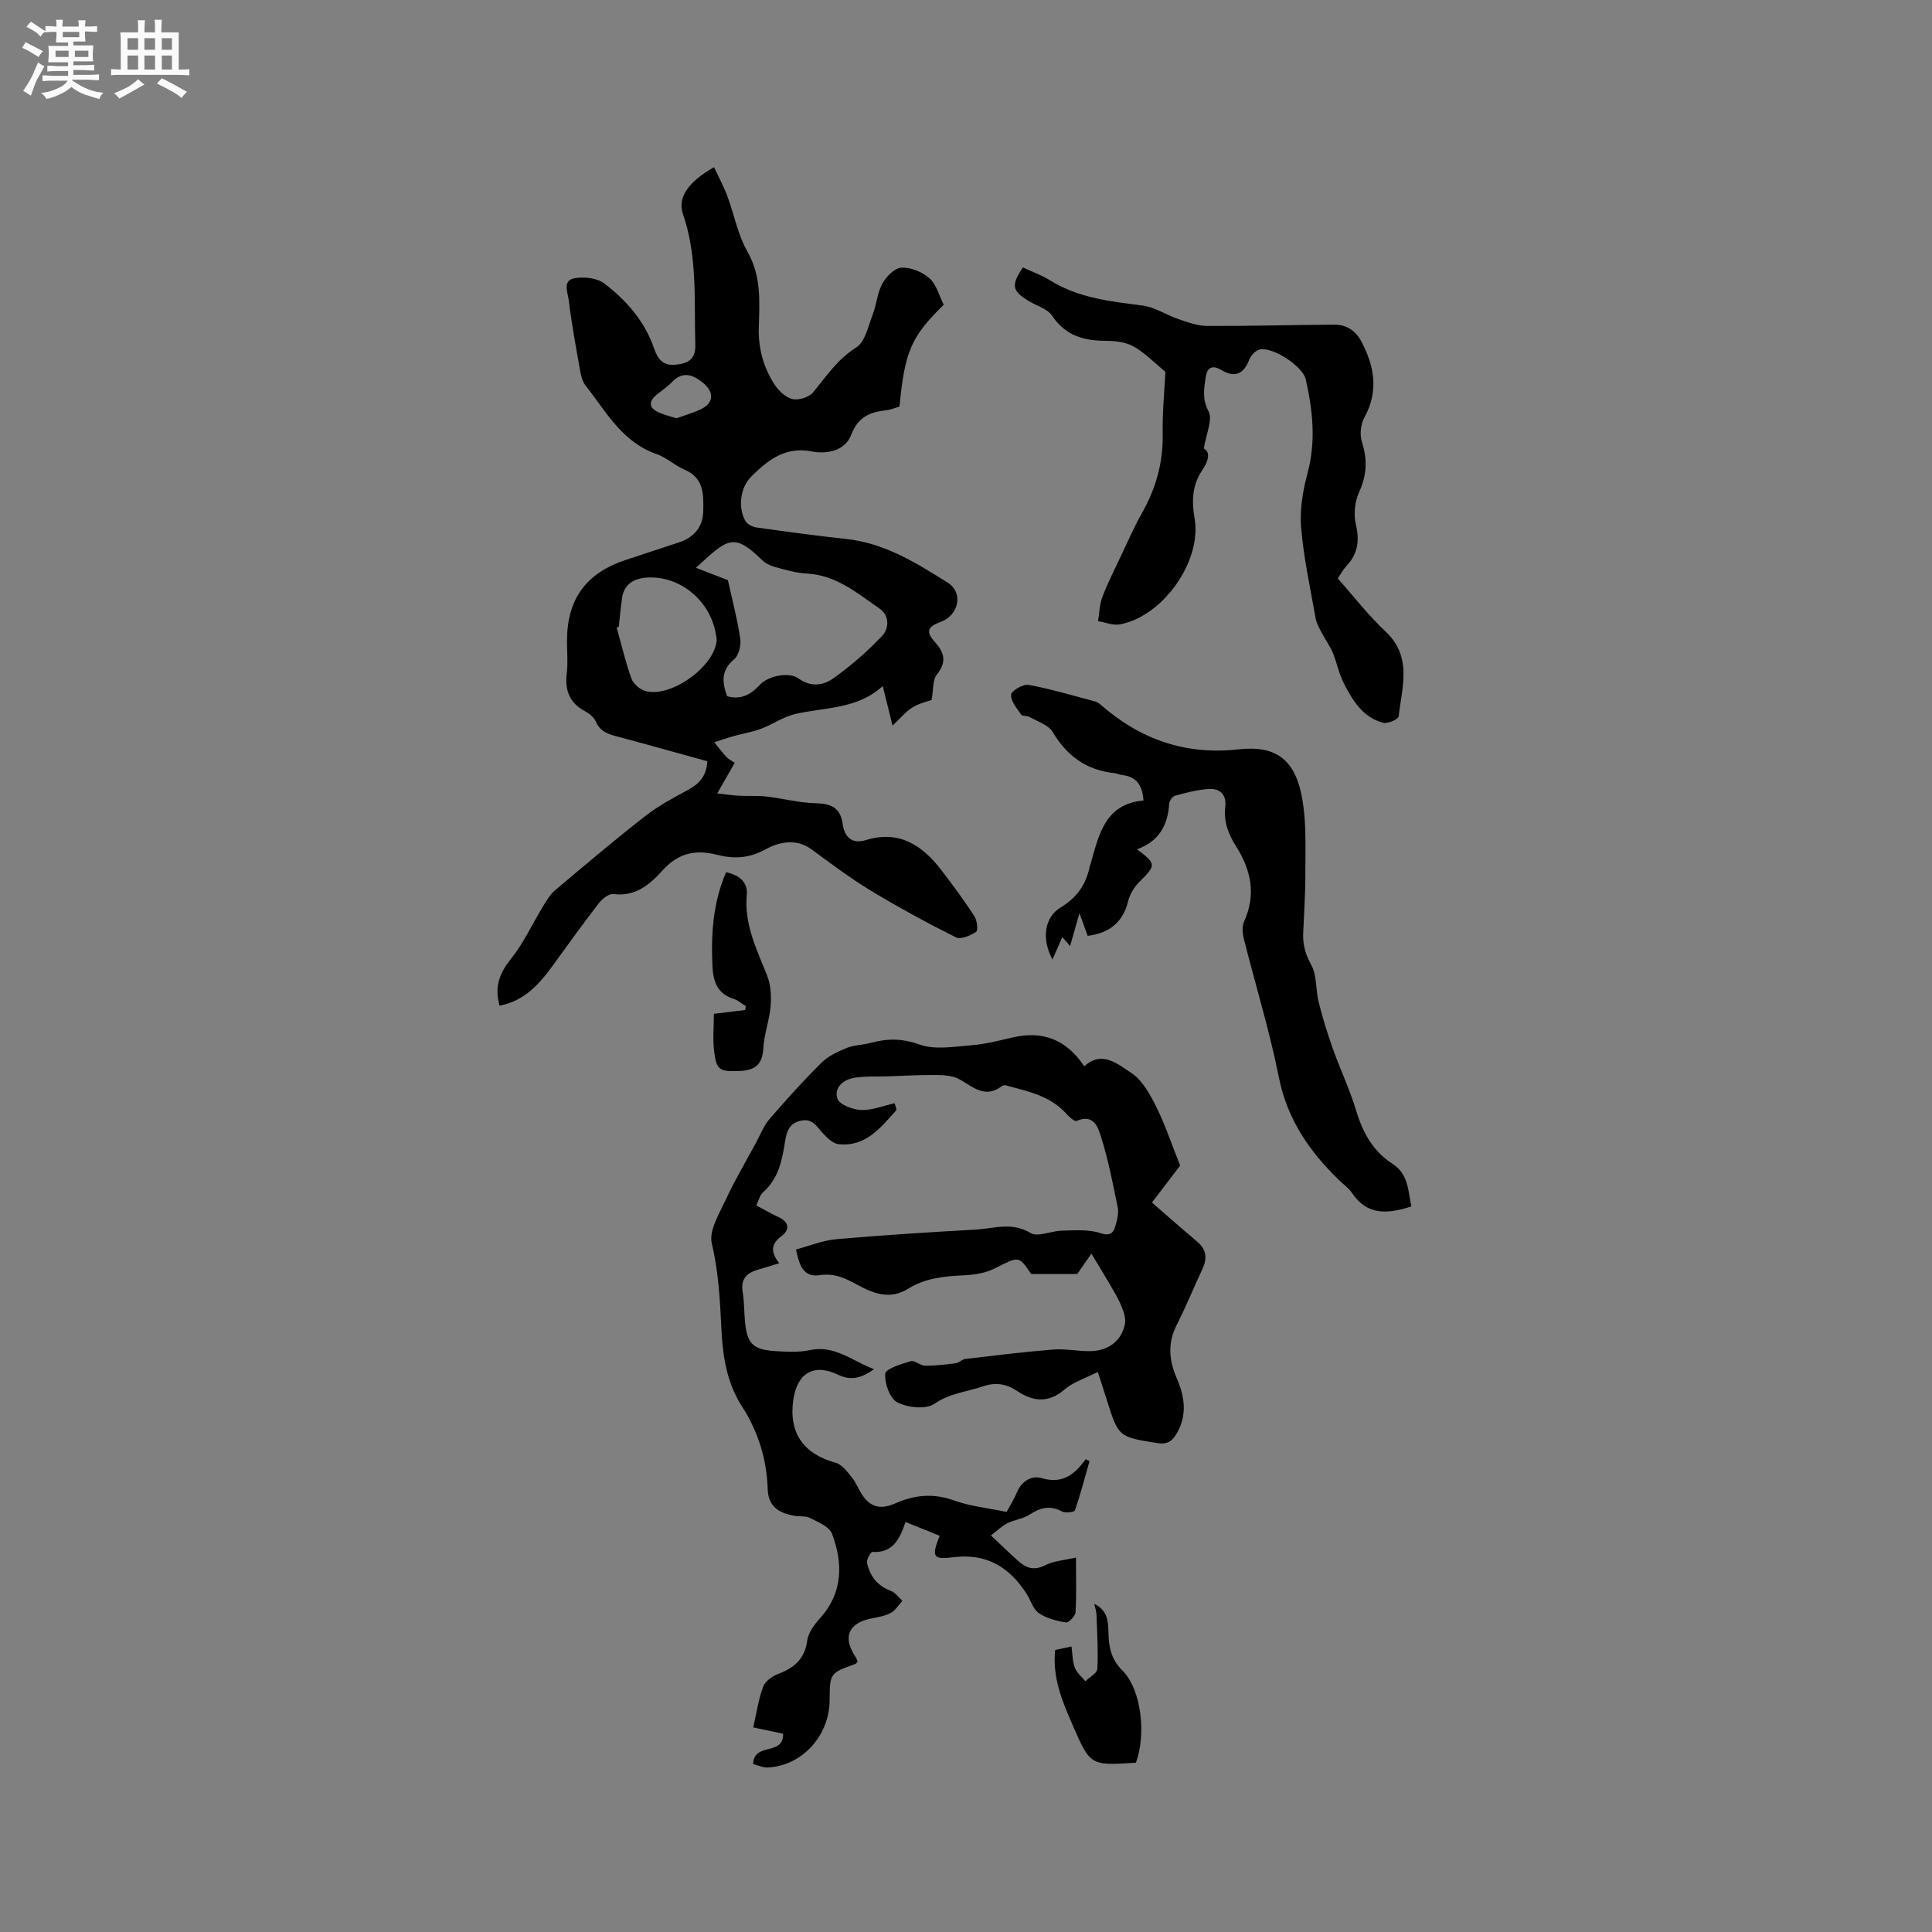
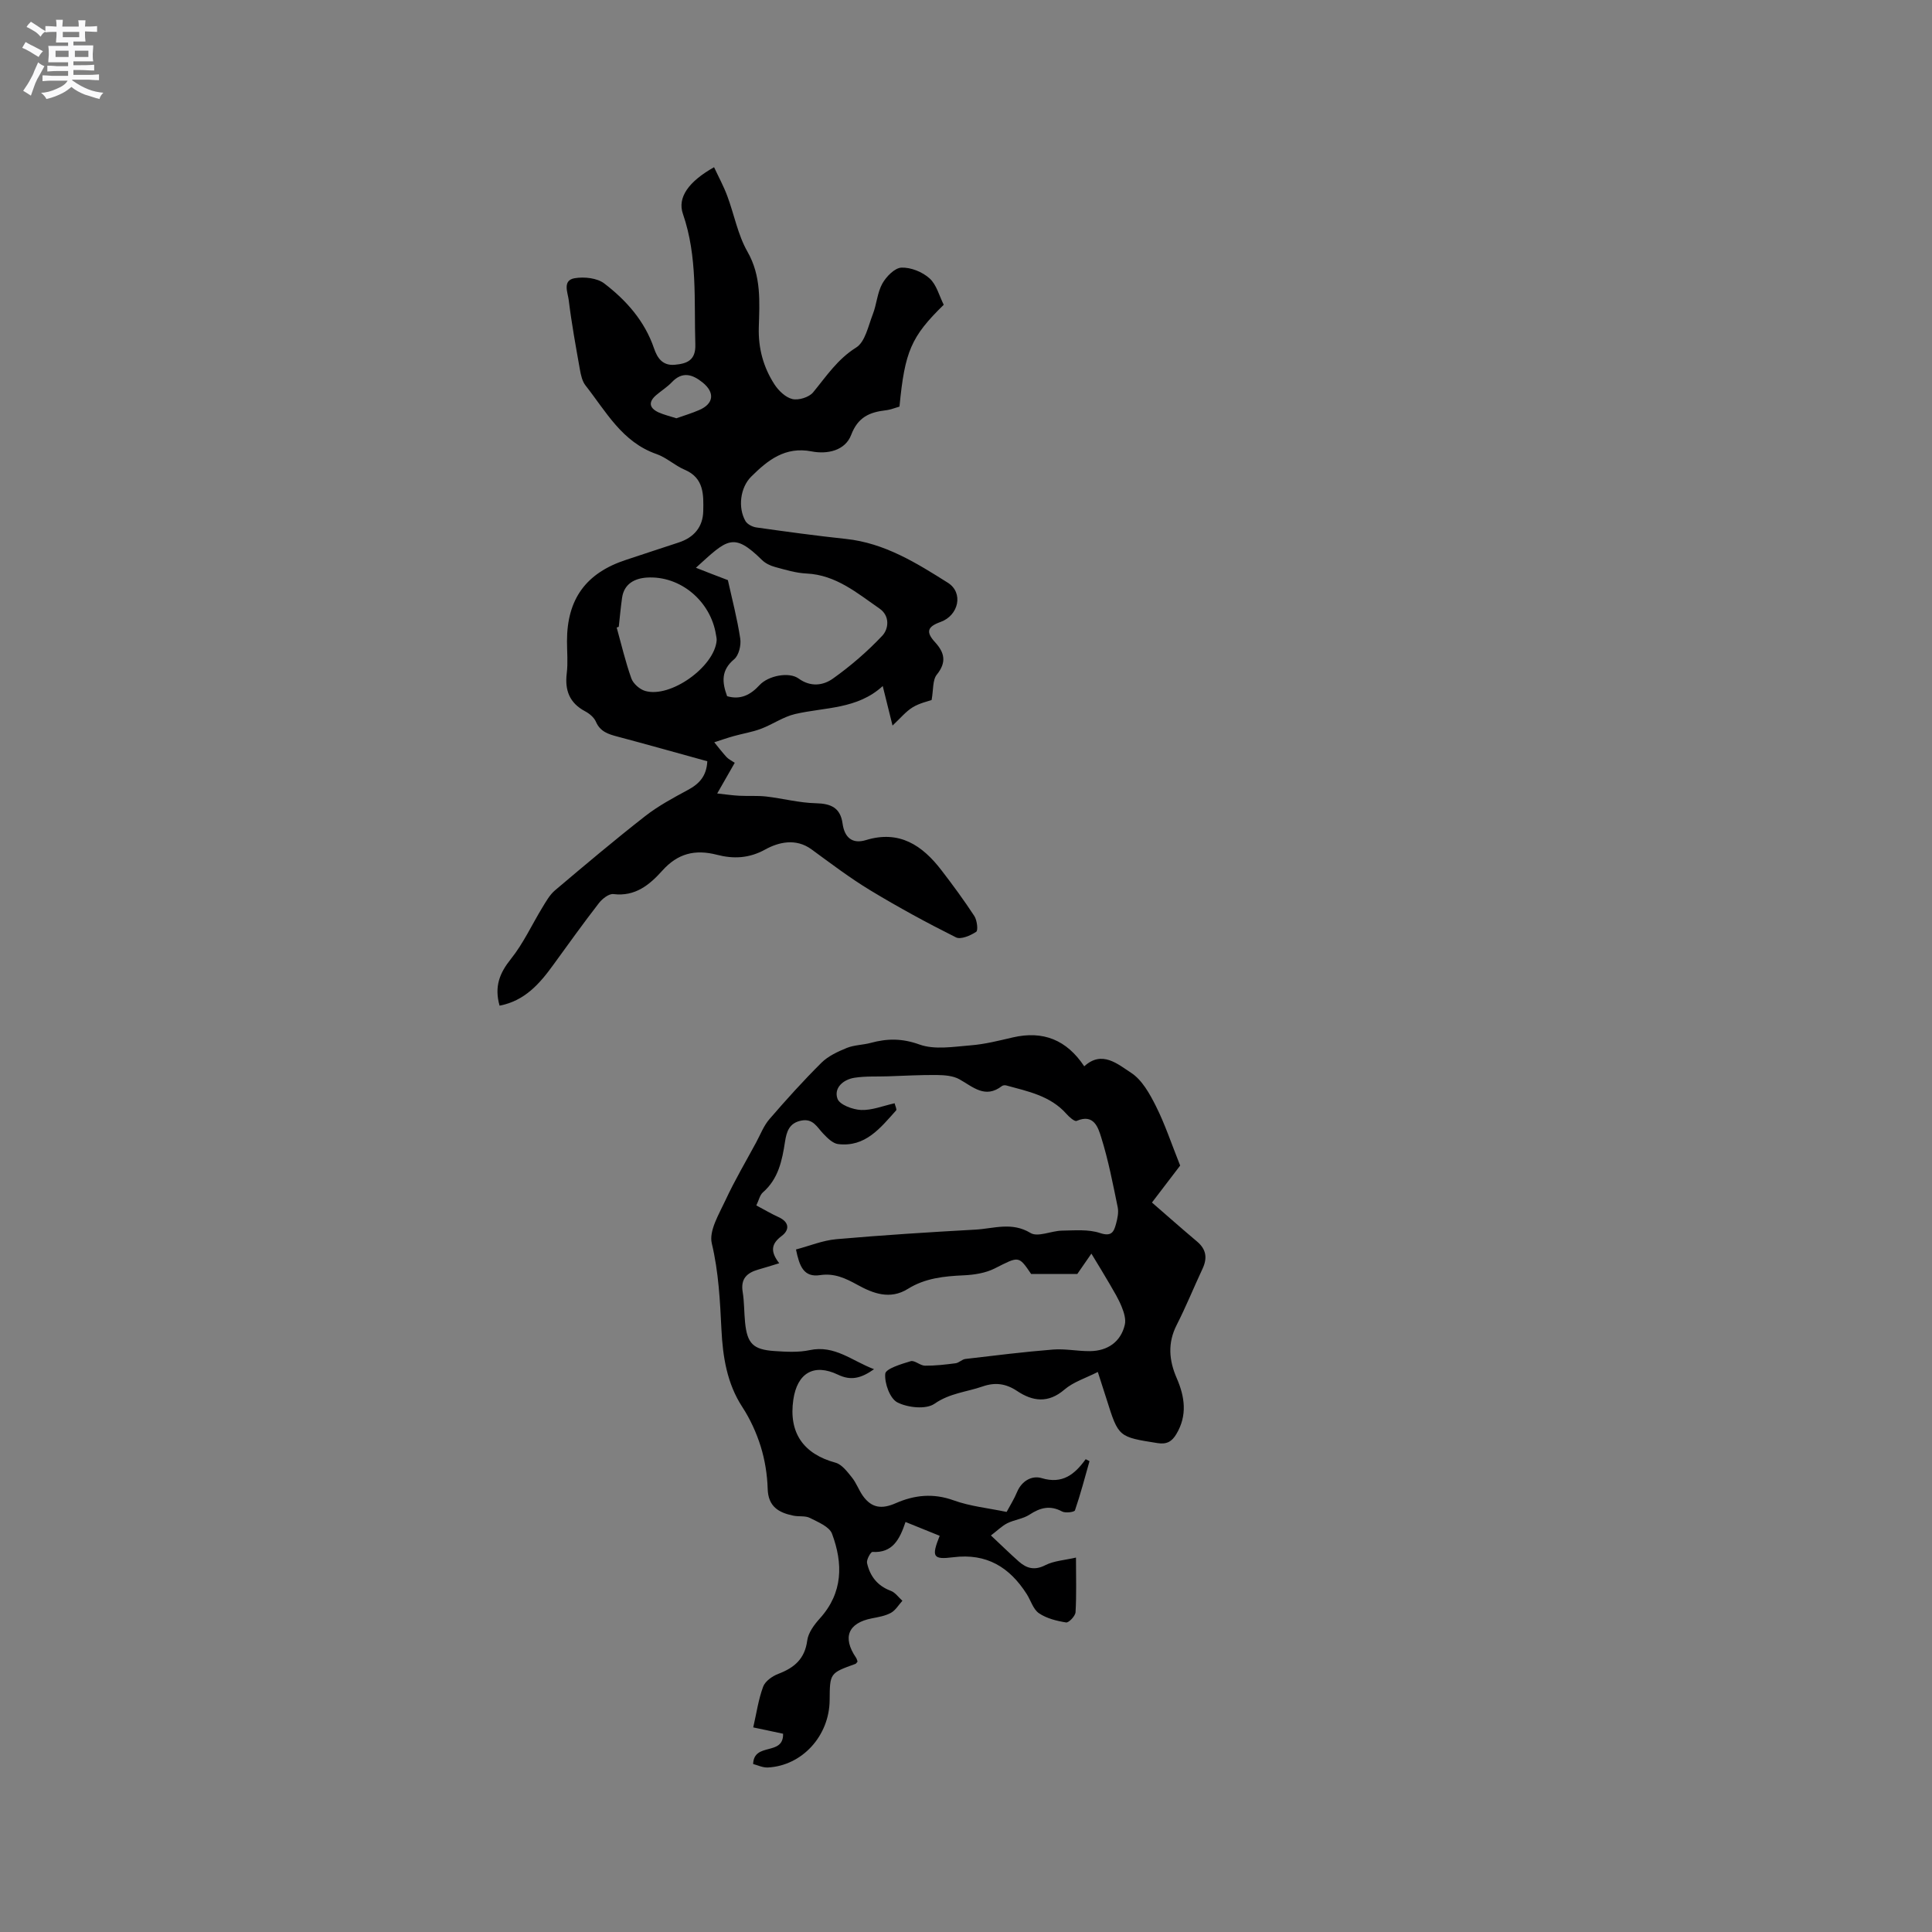
<svg xmlns="http://www.w3.org/2000/svg" enable-background="new 0 0 400 400" viewBox="0 0 400 400">
  <rect x="0" y="0" width="400" height="400" fill="#808080" stroke="none" />
  <path d="m6.8 9.5c.6.3 1.3.7 2.1 1.1-.4.4-.7.8-.9 1.2-.7-.4-1.3-.8-1.8-1.1s-1.1-.6-1.6-.8c.2-.4.5-.8.7-1.2.4.2.8.5 1.5.8zm.9 6.9c-.3.6-.5 1.1-.7 1.7s-.4 1.1-.6 1.7c-.6-.4-1.1-.7-1.6-1 .7-1 1.2-1.8 1.5-2.4.3-.5.6-1.1.8-1.7.3-.6.5-1.2.8-1.8.3.3.8.6 1.3.8-.7 1.3-1.2 2.2-1.5 2.7zm.1-11c.4.3 1 .7 1.7 1.1-.5.2-.8.6-1.1 1.1-.5-.6-1-1-1.4-1.2s-.9-.6-1.5-.8c.2-.4.5-.7.9-1.1.5.3.9.6 1.4.9zm10.5 13.1c1 .4 2 .6 3.1.7-.4.4-.7.8-.8 1.3-.9-.2-1.9-.6-3-.9-1-.4-2-.9-2.8-1.6-.5.4-1.1.9-1.9 1.3s-1.9.9-3.3 1.2c-.1-.3-.5-.8-1.1-1.3 1 0 2.1-.3 3.2-.8 1.2-.5 1.9-1 2.3-1.7h-3.2c-.4 0-1 0-2 .1v-1.2c1 0 1.7.1 2 .1h3.3v-1h-2.3c-.2 0-.9 0-2 .1v-1.2c1.2 0 1.9.1 2 .1h2.3v-.8h-4.1c0-.7.1-1.2.1-1.6 0-.5 0-1.1-.1-1.8h4.1v-.7h-2.5c0-.6.1-1.1.1-1.6v-.6h-.5c-.4 0-1 0-1.8.1v-1.3c1.2 0 1.9.1 2.1.1h.2c0-.3 0-.8-.1-1.4h1.4c0 .6-.1 1-.1 1.4h3.4c0-.4 0-.8-.1-1.3h1.5c0 .4-.1.9-.1 1.3.7 0 1.5 0 2.5-.1v1.2c-1 0-1.8-.1-2.5-.1v.6c0 .3 0 .8.1 1.5h-2.5v.8h4.1c0 .7-.1 1.3-.1 1.8s0 1 .1 1.5h-4.1v.8h1.4c.8 0 1.8 0 2.9-.1v1.2c-1 0-1.9-.1-2.8-.1h-1.5v1h3.2c.3 0 1 0 2.1-.1v1.2c-1.1 0-1.8-.1-2.1-.1h-3.4l-.1.1c1.4 1 2.4 1.5 3.4 1.9zm-4.1-6.7v-1.3h-2.7v1.3zm2.2-4.1v-1.1h-3.4v1.1zm1.9 4.1v-1.3h-2.8v1.3z" fill="#fafafb" />
-   <path d="m37 6.7v2.3 5.4c1 0 1.8 0 2.2-.1v1.3c-.6 0-1.5-.1-2.5-.1h-11.9c-.7 0-1.3 0-1.8.1v-1.3c.5 0 1.1.1 2 .1v-5.2c0-1 0-1.8-.1-2.5h3.7c0-1.3 0-2.1-.1-2.5h1.5c0 .4-.1 1.3-.1 2.5h2.2c0-1.2 0-2.1-.1-2.6h1.5c0 .4-.1 1.3-.1 2.6zm-12.3 13.7c-.3-.4-.7-.8-1.1-1.1 1.1-.4 2.1-.9 2.9-1.3.8-.5 1.5-1 2.1-1.6.4.4.9.8 1.3 1.1-2.5 1.4-4.2 2.4-5.2 2.9zm3.9-10.1v-2.4h-2.2v2.4zm0 4.1v-2.9h-2.2v2.9zm3.5-4.1v-2.4h-2.2v2.4zm0 4.1v-2.9h-2.2v2.9zm.4 2.9 1-1.1c.6.3 1.4.7 2.5 1.3s2 1.1 2.7 1.5c-.4.4-.8.8-1.1 1.3-.8-.8-2.5-1.7-5.1-3zm3.1-7v-2.4h-2.1v2.4zm0 4.1v-2.9h-2.1v2.9z" fill="#fafafb" />
  <g fill="#000001">
    <path d="m103.43 208.21c-1.12-3.98.02-6.76 2.34-9.66 2.6-3.24 4.36-7.13 6.55-10.71.75-1.23 1.5-2.58 2.57-3.49 6.15-5.2 12.31-10.4 18.66-15.36 2.72-2.13 5.83-3.8 8.89-5.45 2.34-1.26 3.85-2.87 4-5.93-6.21-1.71-12.4-3.46-18.61-5.11-1.89-.5-3.57-1.02-4.45-3.07-.38-.89-1.34-1.69-2.23-2.16-3.24-1.72-4.24-4.34-3.81-7.87.27-2.19.05-4.45.05-6.67 0-8.7 3.94-14.11 12.23-16.82 3.62-1.18 7.23-2.41 10.86-3.58 3.18-1.03 5.05-3.2 5.12-6.52.07-3.37.18-6.85-3.85-8.56-2.03-.86-3.75-2.52-5.82-3.24-7.14-2.48-10.46-8.81-14.7-14.2-.68-.86-.96-2.13-1.16-3.26-.85-4.79-1.73-9.58-2.32-14.41-.19-1.55-1.37-4.11 1.24-4.54 1.96-.33 4.63-.05 6.12 1.09 4.56 3.49 8.37 7.78 10.29 13.41.69 2.02 1.77 3.65 4.31 3.42 2.57-.23 4.35-.95 4.25-4.18-.28-9.08.49-18.22-2.57-27.06-1.17-3.38 1.15-6.68 6.45-9.66.93 2 1.98 3.92 2.73 5.94 1.44 3.84 2.18 8.04 4.18 11.54 2.91 5.09 2.5 10.39 2.35 15.72-.12 4.31.95 8.21 3.23 11.74.85 1.32 2.31 2.73 3.73 3.06 1.29.3 3.45-.37 4.29-1.39 2.74-3.33 5.03-6.85 8.91-9.28 1.87-1.17 2.5-4.47 3.45-6.9.8-2.06.92-4.45 1.97-6.34.81-1.45 2.56-3.24 3.95-3.3 1.95-.08 4.34.89 5.82 2.22 1.46 1.31 2.01 3.63 2.94 5.47-6.74 6.59-8.07 9.64-9.16 21.08-.89.25-1.86.66-2.87.77-3.33.39-5.73 1.41-7.13 5.08-1.24 3.28-4.95 4.06-8.18 3.43-5.5-1.07-9.1 1.82-12.52 5.22-2.29 2.27-2.78 6.43-1.19 9.2.38.66 1.43 1.2 2.24 1.32 6.18.87 12.37 1.72 18.57 2.38 7.99.85 14.57 4.96 21.09 9.07 3.3 2.08 2.24 6.78-1.51 8.12-2.76.99-3.07 2.08-1.14 4.19 1.97 2.15 2.44 4.14.37 6.71-.9 1.11-.69 3.12-1.08 5.26-.77.28-2.5.64-3.92 1.51-1.41.86-2.51 2.23-4.17 3.78-.71-2.87-1.32-5.33-2.03-8.18-5.28 4.84-11.97 4.36-18.13 5.79-2.46.57-4.68 2.16-7.08 3.06-1.8.68-3.74.98-5.6 1.5-1.37.38-2.71.85-4.07 1.29.84 1.03 1.65 2.09 2.55 3.07.42.45 1.02.73 1.69 1.18-1.12 1.96-2.2 3.85-3.63 6.35 1.82.2 3.18.4 4.54.47 1.87.1 3.77-.05 5.62.16 3.42.4 6.82 1.31 10.24 1.39 3.16.07 5.11.93 5.56 4.23.39 2.83 1.98 4.28 4.84 3.4 6.91-2.11 11.65 1.08 15.6 6.21 2.38 3.09 4.7 6.25 6.84 9.52.56.87.81 2.97.38 3.26-1.18.78-3.19 1.65-4.19 1.15-6.02-3.01-11.95-6.24-17.72-9.73-4.23-2.56-8.2-5.58-12.2-8.5-3.24-2.36-6.83-1.47-9.55.03-3.43 1.9-6.68 1.96-10.02 1.1-4.56-1.17-8.12-.27-11.31 3.29-2.61 2.91-5.6 5.41-10.11 4.85-.94-.12-2.33.98-3.03 1.89-3.24 4.18-6.32 8.49-9.43 12.77-2.84 3.93-5.94 7.46-11.12 8.44zm47.27-88.1c.85 3.85 1.93 7.94 2.56 12.1.21 1.37-.29 3.47-1.26 4.28-2.74 2.28-2.52 4.76-1.46 7.65 2.77.8 4.84-.26 6.71-2.29 1.8-1.96 6.1-2.81 8.09-1.37 2.51 1.82 5.1 1.44 7.1.02 3.66-2.6 7.12-5.59 10.21-8.86 1.36-1.44 1.63-4.12-.54-5.63-4.64-3.21-9.02-6.98-15.13-7.27-2.19-.1-4.37-.77-6.51-1.35-.98-.26-2.01-.76-2.72-1.46-5.97-5.87-7.19-4.26-13.67 1.62 2.23.88 4.23 1.65 6.62 2.56zm-22.59 9.65c-.14.06-.29.11-.43.17.98 3.52 1.81 7.1 3.04 10.54.39 1.08 1.72 2.25 2.85 2.58 5.23 1.53 14.31-4.97 14.8-10.4.04-.41-.07-.84-.14-1.26-1.1-6.93-7.37-12.25-14.31-11.81-2.46.16-4.72 1.25-5.13 4.21-.28 1.98-.46 3.98-.68 5.97zm11.93-43.16c1.61-.57 3.22-1.05 4.75-1.72 2.98-1.29 3.26-3.61.68-5.69-2.07-1.67-4.18-2.38-6.38-.05-.94.99-2.13 1.73-3.18 2.62-1.69 1.42-1.55 2.7.44 3.62 1.13.51 2.38.79 3.69 1.22z" />
    <path d="m205.16 317.9c2.23 2.09 3.96 3.79 5.78 5.4 1.63 1.44 3.28 1.88 5.49.75 1.77-.9 3.95-1.02 6.34-1.57 0 4.15.12 7.74-.09 11.31-.05.79-1.4 2.21-1.96 2.12-1.95-.31-4.03-.83-5.62-1.91-1.19-.81-1.68-2.63-2.53-3.97-3.55-5.56-8.3-8.49-15.2-7.62-4.25.54-4.55-.09-2.82-4.44-2.26-.91-4.53-1.83-7.07-2.86-1.21 3.61-2.68 6.46-6.85 6.2-.35-.02-1.27 1.61-1.12 2.29.6 2.71 2.14 4.73 4.91 5.76.93.34 1.61 1.35 2.41 2.06-.78.86-1.41 1.97-2.37 2.5-1.17.64-2.59.88-3.94 1.14-4.93.96-6.15 3.94-3.3 8.13.17.24.23.56.33.82-.18.2-.28.42-.44.48-5.3 1.91-5.3 1.91-5.34 7.5-.06 7.4-5.69 13.59-12.8 13.95-1.07.05-2.16-.5-3.04-.72.15-4.6 6.32-1.58 6.2-6.27-2.01-.42-4.01-.85-6.18-1.31.67-2.92 1.07-5.78 2.05-8.43.42-1.14 1.91-2.19 3.15-2.66 3.31-1.26 5.48-3.1 5.98-6.9.21-1.62 1.45-3.29 2.62-4.58 4.8-5.32 4.81-11.37 2.51-17.53-.55-1.47-2.9-2.41-4.58-3.27-.97-.49-2.3-.23-3.43-.47-3.03-.62-5.21-1.87-5.31-5.56-.09-2.94-.57-5.95-1.44-8.76-.89-2.85-2.18-5.67-3.8-8.16-3.21-4.91-4.05-10.46-4.33-15.99-.3-6.03-.58-11.94-2-17.9-.62-2.62 1.5-6.07 2.83-8.93 1.89-4.08 4.19-7.97 6.33-11.93.89-1.64 1.57-3.47 2.76-4.85 3.46-4.01 7.02-7.96 10.78-11.69 1.4-1.39 3.38-2.3 5.24-3.06 1.54-.63 3.33-.61 4.96-1.05 3.41-.93 6.5-.96 10.08.33 3.15 1.14 7.06.46 10.59.18 2.94-.23 5.85-.97 8.73-1.64 6.3-1.46 11.18.51 14.81 5.98 3.68-3.39 6.96-.43 9.67 1.32 2.29 1.47 3.89 4.37 5.18 6.94 1.86 3.7 3.17 7.68 5.01 12.29-1.25 1.63-3.15 4.12-5.84 7.65 3.09 2.68 6.18 5.42 9.33 8.07 1.93 1.62 2.17 3.44 1.14 5.64-1.81 3.87-3.42 7.85-5.36 11.66-1.9 3.74-1.58 7.33.02 11 1.68 3.86 2.23 7.71-.08 11.57-.92 1.55-1.99 2.17-3.89 1.87-8.07-1.28-8.08-1.22-10.53-9.01-.5-1.6-1.03-3.2-1.84-5.72-2.51 1.28-5.06 2.06-6.91 3.65-3.36 2.89-6.58 2.44-9.8.29-2.33-1.55-4.55-1.84-7.14-.94-3.32 1.15-6.8 1.38-9.96 3.58-1.75 1.22-5.52.82-7.67-.27-1.56-.79-2.7-3.96-2.53-5.94.09-1.04 3.33-2.02 5.27-2.6.81-.24 1.96.92 2.95.93 2.11.02 4.24-.23 6.34-.5.7-.09 1.32-.8 2.02-.89 6.05-.71 12.1-1.47 18.17-1.95 2.51-.2 5.07.35 7.61.33 3.75-.03 6.43-1.99 7.24-5.47.27-1.14-.18-2.56-.65-3.72-.66-1.65-1.61-3.18-2.5-4.73-1.13-1.96-2.33-3.88-3.77-6.27-1.39 2-2.33 3.36-2.92 4.22-3.31 0-6.23 0-9.55 0-2.61-3.85-2.53-3.69-7.53-1.16-1.9.96-4.24 1.33-6.41 1.43-4.08.18-8.04.59-11.57 2.8-3.71 2.32-7.25.94-10.44-.82-2.52-1.39-4.81-2.46-7.74-2.02-3.44.52-4.29-1.89-5-5.31 2.8-.74 5.54-1.88 8.36-2.13 9.59-.84 19.19-1.45 28.8-1.98 3.78-.21 7.52-1.66 11.41.7 1.5.91 4.29-.45 6.49-.49 2.65-.04 5.48-.31 7.9.5s2.86-.31 3.3-1.9c.3-1.1.57-2.36.35-3.44-1-4.86-1.94-9.76-3.42-14.48-.61-1.94-1.49-4.97-5.08-3.4-.43.19-1.56-.82-2.14-1.48-3.32-3.73-7.95-4.63-12.43-5.86-.28-.08-.7-.04-.91.13-3.47 2.67-5.97.17-8.8-1.41-1.31-.73-3.08-.86-4.64-.88-3.37-.04-6.75.16-10.13.27-2.32.08-4.68-.06-6.96.3-2.31.36-4.31 2.1-3.51 4.34.44 1.25 3.15 2.25 4.89 2.33 2.24.09 4.52-.85 6.94-1.39.13.56.5 1.27.31 1.48-3.25 3.62-6.36 7.65-12 6.97-1.11-.13-2.22-1.25-3.08-2.15-1.3-1.35-2.1-3.21-4.57-2.71-2.49.5-3.03 2.29-3.35 4.36-.6 3.9-1.37 7.7-4.58 10.5-.64.56-.84 1.63-1.36 2.7 1.66.88 3.1 1.74 4.62 2.43 2.25 1.03 2.28 2.66.62 3.9-2.15 1.61-2.4 3.19-.5 5.64-1.7.52-3.03.94-4.37 1.32-2.32.67-3.64 1.9-3.2 4.6.34 2.08.29 4.23.5 6.34.44 4.36 1.65 5.62 6.09 5.92 2.42.16 4.95.31 7.29-.19 5.17-1.1 8.71 2.2 13.32 3.95-2.68 1.88-4.76 2.43-7.47 1.13-5-2.39-8.43-.33-9.24 5.17-1 6.85 2.08 11.24 8.72 13.05 1.33.36 2.45 1.87 3.41 3.06.92 1.14 1.42 2.61 2.27 3.81 1.82 2.55 3.93 2.79 6.83 1.51 3.85-1.69 7.75-2.1 11.96-.58 3.42 1.24 7.15 1.6 10.97 2.4.71-1.33 1.56-2.67 2.16-4.12.98-2.34 3.1-3.48 5.09-2.88 4.3 1.29 6.83-.75 9.12-3.92.26.14.52.27.79.41-.97 3.41-1.86 6.84-3.01 10.18-.13.37-1.97.61-2.66.24-2.49-1.34-4.52-.81-6.75.65-1.34.88-3.13 1.05-4.6 1.78-1.12.57-2.02 1.49-3.39 2.53z" />
-     <path d="m292.21 249.78c-4.9 1.59-9.15 1.91-12.29-2.78-.69-1.03-1.79-1.8-2.7-2.68-6.11-5.93-10.71-12.56-12.44-21.25-1.92-9.64-4.84-19.08-7.24-28.63-.29-1.16-.42-2.63.04-3.66 2.55-5.63 1.41-10.76-1.74-15.68-1.59-2.49-2.5-5.08-2.16-8.07.3-2.6-1.19-3.87-3.57-3.68-2.3.18-4.58.78-6.82 1.39-.53.15-1.19 1.05-1.22 1.63-.27 4.48-2.13 7.84-6.67 9.47 4.04 3.02 3.97 3.3.51 6.73-1.07 1.06-1.99 2.57-2.35 4.02-1.08 4.4-3.86 6.58-8.37 7.17-.49-1.36-.99-2.72-1.7-4.69-.72 2.53-1.29 4.51-1.94 6.8-.67-.77-1.11-1.27-1.61-1.85-.65 1.48-1.26 2.88-2.04 4.64-2.31-4.28-1.66-8.77 1.72-10.8 3.36-2.02 5.23-4.75 5.99-8.44.04-.21.15-.4.21-.6 1.68-6.05 2.99-12.39 10.93-13.08-.24-3.31-1.57-4.99-4.47-5.28-.52-.05-1.02-.33-1.54-.39-5.78-.6-9.85-3.55-12.82-8.55-.87-1.45-3.09-2.12-4.74-3.07-.53-.3-1.51-.13-1.78-.52-.89-1.28-2.15-2.77-2.07-4.1.05-.79 2.49-2.24 3.6-2.04 4.67.87 9.25 2.23 13.86 3.46.48.13.92.5 1.31.84 8.13 7.05 17.43 10.27 28.25 9.06 8.01-.9 12 2.18 13.37 10.84.77 4.87.53 9.91.54 14.87.01 4.13-.28 8.26-.45 12.39-.1 2.36.48 4.36 1.68 6.54 1.19 2.17.89 5.12 1.52 7.65.8 3.22 1.78 6.42 2.89 9.55 1.56 4.38 3.57 8.6 4.91 13.04 1.36 4.54 3.5 8.36 7.51 10.94 3.35 2.17 3.19 5.63 3.89 8.81z" />
-     <path d="m241.29 76.99c-2.2-1.81-4.18-3.88-6.56-5.24-1.63-.93-3.82-1.18-5.76-1.19-4.58-.01-8.39-1.06-11.14-5.19-.95-1.42-3.14-2.03-4.76-3-3.56-2.14-3.79-3.26-1.3-7 1.87.87 3.89 1.59 5.66 2.69 5.87 3.64 12.45 4.35 19.09 5.19 2.58.33 4.98 1.98 7.52 2.84 1.9.64 3.9 1.38 5.86 1.39 8.78.04 17.55-.21 26.33-.26 2.52-.02 4.45 1.24 5.64 3.5 2.7 5.14 3.61 10.27.61 15.72-.77 1.39-.99 3.56-.51 5.06 1.17 3.64 1.03 6.87-.58 10.39-.88 1.93-1.17 4.54-.69 6.6.81 3.42.46 6.19-1.97 8.73-.65.68-1.09 1.56-1.76 2.54 3.28 3.68 6.32 7.63 9.91 11 5.6 5.26 3.36 11.52 2.7 17.57-.06.58-2.25 1.56-3.18 1.32-4.27-1.1-6.38-4.66-8.22-8.25-1-1.96-1.38-4.22-2.24-6.26-.64-1.51-1.64-2.87-2.41-4.34-.47-.9-.98-1.84-1.15-2.82-1.1-6.25-2.48-12.49-3-18.79-.31-3.7.37-7.63 1.34-11.27 1.76-6.58 1.08-12.97-.39-19.42-.61-2.7-7.1-6.94-9.69-6.09-.83.27-1.7 1.27-2.03 2.13-1.14 3-3.07 3.67-5.7 2.09-2.06-1.24-3.03-.4-3.3 1.54-.32 2.32-.75 4.44.6 6.97.92 1.73-.5 4.7-.97 7.72 1.49.79.88 2.7-.32 4.48-2.11 3.13-2.22 6.41-1.59 10.03 1.52 8.85-6.59 20.28-15.49 21.9-1.41.26-3-.42-4.5-.66.28-1.69.3-3.49.91-5.06 1.15-3 2.62-5.88 3.99-8.78 1.35-2.86 2.62-5.77 4.17-8.51 2.89-5.1 4.42-10.44 4.31-16.36-.09-4.43.37-8.86.57-12.91z" />
-     <path d="m150.33 180.58c2.84.64 4.52 2.12 4.28 4.69-.56 6.1 2.06 11.28 4.2 16.67.77 1.92.91 4.25.74 6.35-.24 2.93-1.35 5.8-1.51 8.73-.19 3.47-1.78 4.61-5.05 4.72-3.91.13-4.65-.1-5.13-4.02-.32-2.57-.06-5.22-.06-7.82 2.24-.27 4.36-.53 6.48-.79.04-.27.09-.54.13-.8-.83-.51-1.6-1.21-2.51-1.5-3.42-1.08-4.25-3.64-4.4-6.85-.3-6.6.11-13.06 2.83-19.38z" />
-     <path d="m235.18 364.95c-9.51.63-9.44.6-13.16-7.92-2.12-4.87-4.15-9.7-3.56-15.42.91-.2 1.9-.41 3.38-.72.22 1.58.19 3.07.68 4.36.41 1.07 1.44 1.9 2.19 2.84.87-.86 2.45-1.68 2.49-2.58.19-3.76-.06-7.54-.19-11.31-.02-.61-.25-1.22-.45-2.14 2.8 1.35 2.87 3.7 2.93 5.93.08 2.99.49 5.46 2.9 7.88 3.96 3.98 4.93 13.27 2.79 19.08z" />
  </g>
</svg>